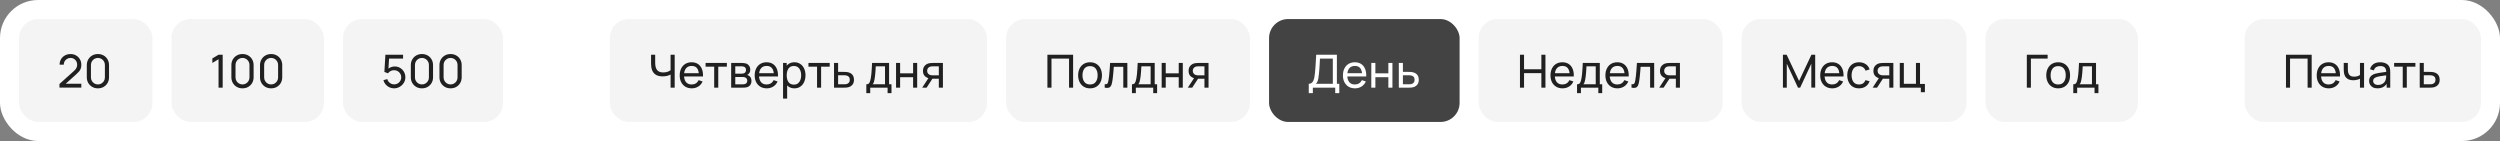
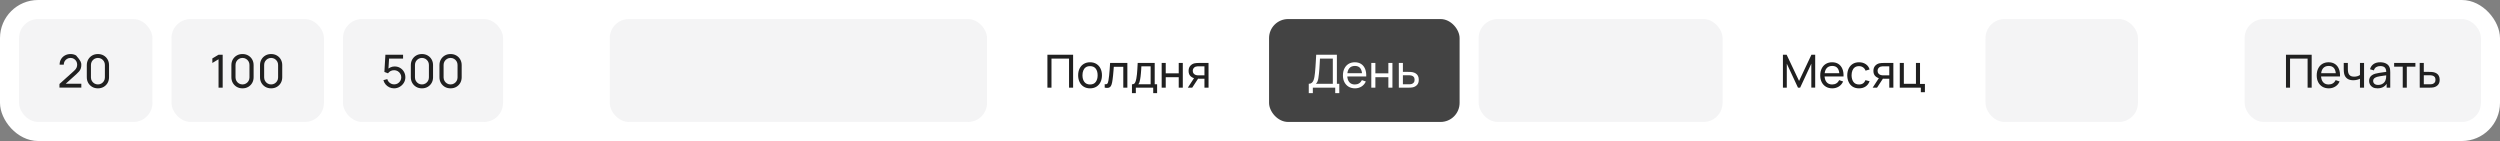
<svg xmlns="http://www.w3.org/2000/svg" width="656" height="37" viewBox="0 0 656 37" fill="none">
  <rect x="0" y="0" width="656" height="37" fill="#808080" stroke="none" />
  <rect width="656" height="37" rx="10" fill="white" />
  <rect x="5" y="5" width="35" height="27" rx="5" fill="#DADADD" fill-opacity="0.3" />
-   <path d="M15.6 22.994L15.606 22.034L19.44 18.584C19.76 18.296 19.974 18.024 20.082 17.768C20.194 17.508 20.25 17.242 20.25 16.97C20.25 16.638 20.174 16.338 20.022 16.07C19.87 15.802 19.662 15.59 19.398 15.434C19.138 15.278 18.842 15.2 18.51 15.2C18.166 15.2 17.86 15.282 17.592 15.446C17.324 15.606 17.112 15.82 16.956 16.088C16.804 16.356 16.73 16.648 16.734 16.964H15.642C15.642 16.42 15.768 15.94 16.02 15.524C16.272 15.104 16.614 14.776 17.046 14.54C17.482 14.3 17.976 14.18 18.528 14.18C19.064 14.18 19.544 14.304 19.968 14.552C20.392 14.796 20.726 15.13 20.97 15.554C21.218 15.974 21.342 16.45 21.342 16.982C21.342 17.358 21.294 17.684 21.198 17.96C21.106 18.236 20.962 18.492 20.766 18.728C20.57 18.96 20.324 19.208 20.028 19.472L16.842 22.334L16.704 21.974H21.342V22.994H15.6ZM25.694 23.18C25.134 23.18 24.634 23.054 24.194 22.802C23.758 22.546 23.412 22.2 23.155 21.764C22.904 21.324 22.777 20.824 22.777 20.264V17.096C22.777 16.536 22.904 16.036 23.155 15.596C23.412 15.156 23.758 14.81 24.194 14.558C24.634 14.306 25.134 14.18 25.694 14.18C26.253 14.18 26.753 14.306 27.194 14.558C27.634 14.81 27.98 15.156 28.232 15.596C28.483 16.036 28.61 16.536 28.61 17.096V20.264C28.61 20.824 28.483 21.324 28.232 21.764C27.98 22.2 27.634 22.546 27.194 22.802C26.753 23.054 26.253 23.18 25.694 23.18ZM25.694 22.154C26.034 22.154 26.341 22.072 26.617 21.908C26.893 21.744 27.113 21.524 27.277 21.248C27.442 20.968 27.523 20.66 27.523 20.324V17.03C27.523 16.69 27.442 16.382 27.277 16.106C27.113 15.83 26.893 15.61 26.617 15.446C26.341 15.282 26.034 15.2 25.694 15.2C25.358 15.2 25.049 15.282 24.77 15.446C24.494 15.61 24.273 15.83 24.11 16.106C23.945 16.382 23.863 16.69 23.863 17.03V20.324C23.863 20.66 23.945 20.968 24.11 21.248C24.273 21.524 24.494 21.744 24.77 21.908C25.049 22.072 25.358 22.154 25.694 22.154Z" fill="#202020" />
+   <path d="M15.6 22.994L15.606 22.034L19.44 18.584C19.76 18.296 19.974 18.024 20.082 17.768C20.194 17.508 20.25 17.242 20.25 16.97C20.25 16.638 20.174 16.338 20.022 16.07C19.87 15.802 19.662 15.59 19.398 15.434C19.138 15.278 18.842 15.2 18.51 15.2C18.166 15.2 17.86 15.282 17.592 15.446C17.324 15.606 17.112 15.82 16.956 16.088C16.804 16.356 16.73 16.648 16.734 16.964H15.642C15.642 16.42 15.768 15.94 16.02 15.524C16.272 15.104 16.614 14.776 17.046 14.54C17.482 14.3 17.976 14.18 18.528 14.18C19.064 14.18 19.544 14.304 19.968 14.552C21.218 15.974 21.342 16.45 21.342 16.982C21.342 17.358 21.294 17.684 21.198 17.96C21.106 18.236 20.962 18.492 20.766 18.728C20.57 18.96 20.324 19.208 20.028 19.472L16.842 22.334L16.704 21.974H21.342V22.994H15.6ZM25.694 23.18C25.134 23.18 24.634 23.054 24.194 22.802C23.758 22.546 23.412 22.2 23.155 21.764C22.904 21.324 22.777 20.824 22.777 20.264V17.096C22.777 16.536 22.904 16.036 23.155 15.596C23.412 15.156 23.758 14.81 24.194 14.558C24.634 14.306 25.134 14.18 25.694 14.18C26.253 14.18 26.753 14.306 27.194 14.558C27.634 14.81 27.98 15.156 28.232 15.596C28.483 16.036 28.61 16.536 28.61 17.096V20.264C28.61 20.824 28.483 21.324 28.232 21.764C27.98 22.2 27.634 22.546 27.194 22.802C26.753 23.054 26.253 23.18 25.694 23.18ZM25.694 22.154C26.034 22.154 26.341 22.072 26.617 21.908C26.893 21.744 27.113 21.524 27.277 21.248C27.442 20.968 27.523 20.66 27.523 20.324V17.03C27.523 16.69 27.442 16.382 27.277 16.106C27.113 15.83 26.893 15.61 26.617 15.446C26.341 15.282 26.034 15.2 25.694 15.2C25.358 15.2 25.049 15.282 24.77 15.446C24.494 15.61 24.273 15.83 24.11 16.106C23.945 16.382 23.863 16.69 23.863 17.03V20.324C23.863 20.66 23.945 20.968 24.11 21.248C24.273 21.524 24.494 21.744 24.77 21.908C25.049 22.072 25.358 22.154 25.694 22.154Z" fill="#202020" />
  <rect x="45" y="5" width="40" height="27" rx="5" fill="#DADADD" fill-opacity="0.3" />
  <path d="M57.346 23V15.542L55.72 16.526V15.332L57.346 14.36H58.432V23H57.346ZM63.631 23.18C63.071 23.18 62.571 23.054 62.131 22.802C61.695 22.546 61.349 22.2 61.093 21.764C60.841 21.324 60.715 20.824 60.715 20.264V17.096C60.715 16.536 60.841 16.036 61.093 15.596C61.349 15.156 61.695 14.81 62.131 14.558C62.571 14.306 63.071 14.18 63.631 14.18C64.191 14.18 64.691 14.306 65.131 14.558C65.571 14.81 65.917 15.156 66.169 15.596C66.421 16.036 66.547 16.536 66.547 17.096V20.264C66.547 20.824 66.421 21.324 66.169 21.764C65.917 22.2 65.571 22.546 65.131 22.802C64.691 23.054 64.191 23.18 63.631 23.18ZM63.631 22.154C63.971 22.154 64.279 22.072 64.555 21.908C64.831 21.744 65.051 21.524 65.215 21.248C65.379 20.968 65.461 20.66 65.461 20.324V17.03C65.461 16.69 65.379 16.382 65.215 16.106C65.051 15.83 64.831 15.61 64.555 15.446C64.279 15.282 63.971 15.2 63.631 15.2C63.295 15.2 62.987 15.282 62.707 15.446C62.431 15.61 62.211 15.83 62.047 16.106C61.883 16.382 61.801 16.69 61.801 17.03V20.324C61.801 20.66 61.883 20.968 62.047 21.248C62.211 21.524 62.431 21.744 62.707 21.908C62.987 22.072 63.295 22.154 63.631 22.154ZM71.143 23.18C70.583 23.18 70.083 23.054 69.643 22.802C69.207 22.546 68.861 22.2 68.605 21.764C68.353 21.324 68.227 20.824 68.227 20.264V17.096C68.227 16.536 68.353 16.036 68.605 15.596C68.861 15.156 69.207 14.81 69.643 14.558C70.083 14.306 70.583 14.18 71.143 14.18C71.703 14.18 72.203 14.306 72.643 14.558C73.083 14.81 73.429 15.156 73.681 15.596C73.933 16.036 74.059 16.536 74.059 17.096V20.264C74.059 20.824 73.933 21.324 73.681 21.764C73.429 22.2 73.083 22.546 72.643 22.802C72.203 23.054 71.703 23.18 71.143 23.18ZM71.143 22.154C71.483 22.154 71.791 22.072 72.067 21.908C72.343 21.744 72.563 21.524 72.727 21.248C72.891 20.968 72.973 20.66 72.973 20.324V17.03C72.973 16.69 72.891 16.382 72.727 16.106C72.563 15.83 72.343 15.61 72.067 15.446C71.791 15.282 71.483 15.2 71.143 15.2C70.807 15.2 70.499 15.282 70.219 15.446C69.943 15.61 69.723 15.83 69.559 16.106C69.395 16.382 69.313 16.69 69.313 17.03V20.324C69.313 20.66 69.395 20.968 69.559 21.248C69.723 21.524 69.943 21.744 70.219 21.908C70.499 22.072 70.807 22.154 71.143 22.154Z" fill="#202020" />
  <rect x="90" y="5" width="42" height="27" rx="5" fill="#DADADD" fill-opacity="0.3" />
  <path d="M103.396 23.18C102.952 23.18 102.538 23.088 102.154 22.904C101.774 22.72 101.448 22.468 101.176 22.148C100.908 21.824 100.716 21.452 100.6 21.032L101.626 20.756C101.698 21.04 101.826 21.286 102.01 21.494C102.194 21.698 102.408 21.858 102.652 21.974C102.9 22.086 103.158 22.142 103.426 22.142C103.778 22.142 104.094 22.058 104.374 21.89C104.658 21.718 104.882 21.492 105.046 21.212C105.21 20.928 105.292 20.618 105.292 20.282C105.292 19.934 105.206 19.62 105.034 19.34C104.866 19.056 104.64 18.832 104.356 18.668C104.072 18.504 103.762 18.422 103.426 18.422C103.046 18.422 102.72 18.502 102.448 18.662C102.18 18.818 101.968 19.01 101.812 19.238L100.864 18.878L101.128 14.36H105.766V15.374H101.644L102.118 14.93L101.896 18.548L101.662 18.242C101.902 17.986 102.188 17.788 102.52 17.648C102.856 17.508 103.198 17.438 103.546 17.438C104.082 17.438 104.562 17.564 104.986 17.816C105.41 18.064 105.746 18.404 105.994 18.836C106.242 19.264 106.366 19.746 106.366 20.282C106.366 20.814 106.23 21.3 105.958 21.74C105.686 22.176 105.324 22.526 104.872 22.79C104.424 23.05 103.932 23.18 103.396 23.18ZM110.717 23.18C110.157 23.18 109.657 23.054 109.217 22.802C108.781 22.546 108.435 22.2 108.179 21.764C107.927 21.324 107.801 20.824 107.801 20.264V17.096C107.801 16.536 107.927 16.036 108.179 15.596C108.435 15.156 108.781 14.81 109.217 14.558C109.657 14.306 110.157 14.18 110.717 14.18C111.277 14.18 111.777 14.306 112.217 14.558C112.657 14.81 113.003 15.156 113.255 15.596C113.507 16.036 113.633 16.536 113.633 17.096V20.264C113.633 20.824 113.507 21.324 113.255 21.764C113.003 22.2 112.657 22.546 112.217 22.802C111.777 23.054 111.277 23.18 110.717 23.18ZM110.717 22.154C111.057 22.154 111.365 22.072 111.641 21.908C111.917 21.744 112.137 21.524 112.301 21.248C112.465 20.968 112.547 20.66 112.547 20.324V17.03C112.547 16.69 112.465 16.382 112.301 16.106C112.137 15.83 111.917 15.61 111.641 15.446C111.365 15.282 111.057 15.2 110.717 15.2C110.381 15.2 110.073 15.282 109.793 15.446C109.517 15.61 109.297 15.83 109.133 16.106C108.969 16.382 108.887 16.69 108.887 17.03V20.324C108.887 20.66 108.969 20.968 109.133 21.248C109.297 21.524 109.517 21.744 109.793 21.908C110.073 22.072 110.381 22.154 110.717 22.154ZM118.229 23.18C117.669 23.18 117.169 23.054 116.729 22.802C116.293 22.546 115.947 22.2 115.691 21.764C115.439 21.324 115.313 20.824 115.313 20.264V17.096C115.313 16.536 115.439 16.036 115.691 15.596C115.947 15.156 116.293 14.81 116.729 14.558C117.169 14.306 117.669 14.18 118.229 14.18C118.789 14.18 119.289 14.306 119.729 14.558C120.169 14.81 120.515 15.156 120.767 15.596C121.019 16.036 121.145 16.536 121.145 17.096V20.264C121.145 20.824 121.019 21.324 120.767 21.764C120.515 22.2 120.169 22.546 119.729 22.802C119.289 23.054 118.789 23.18 118.229 23.18ZM118.229 22.154C118.569 22.154 118.877 22.072 119.153 21.908C119.429 21.744 119.649 21.524 119.813 21.248C119.977 20.968 120.059 20.66 120.059 20.324V17.03C120.059 16.69 119.977 16.382 119.813 16.106C119.649 15.83 119.429 15.61 119.153 15.446C118.877 15.282 118.569 15.2 118.229 15.2C117.893 15.2 117.585 15.282 117.305 15.446C117.029 15.61 116.809 15.83 116.645 16.106C116.481 16.382 116.399 16.69 116.399 17.03V20.324C116.399 20.66 116.481 20.968 116.645 21.248C116.809 21.524 117.029 21.744 117.305 21.908C117.585 22.072 117.893 22.154 118.229 22.154Z" fill="#202020" />
  <rect x="160" y="5" width="99" height="27" rx="5" fill="#DADADD" fill-opacity="0.3" />
-   <path d="M175.964 23V19.016L176.204 19.394C175.944 19.59 175.612 19.748 175.208 19.868C174.808 19.984 174.364 20.042 173.876 20.042C173.136 20.042 172.544 19.902 172.1 19.622C171.656 19.342 171.334 18.958 171.134 18.47C170.938 17.978 170.84 17.414 170.84 16.778V14.36H171.92V16.424C171.92 16.788 171.95 17.128 172.01 17.444C172.074 17.756 172.184 18.03 172.34 18.266C172.496 18.502 172.712 18.686 172.988 18.818C173.264 18.946 173.614 19.01 174.038 19.01C174.55 19.01 174.988 18.93 175.352 18.77C175.72 18.61 175.986 18.438 176.15 18.254L175.964 18.968V14.36H177.038V23H175.964ZM181.523 23.18C180.887 23.18 180.331 23.04 179.855 22.76C179.383 22.476 179.015 22.082 178.751 21.578C178.487 21.07 178.355 20.478 178.355 19.802C178.355 19.094 178.485 18.482 178.745 17.966C179.005 17.446 179.367 17.046 179.831 16.766C180.299 16.482 180.847 16.34 181.475 16.34C182.127 16.34 182.681 16.49 183.137 16.79C183.597 17.09 183.941 17.518 184.169 18.074C184.401 18.63 184.501 19.292 184.469 20.06H183.389V19.676C183.377 18.88 183.215 18.286 182.903 17.894C182.591 17.498 182.127 17.3 181.511 17.3C180.851 17.3 180.349 17.512 180.005 17.936C179.661 18.36 179.489 18.968 179.489 19.76C179.489 20.524 179.661 21.116 180.005 21.536C180.349 21.956 180.839 22.166 181.475 22.166C181.903 22.166 182.275 22.068 182.591 21.872C182.907 21.676 183.155 21.394 183.335 21.026L184.361 21.38C184.109 21.952 183.729 22.396 183.221 22.712C182.717 23.024 182.151 23.18 181.523 23.18ZM179.129 20.06V19.202H183.917V20.06H179.129ZM187.404 23V17.492H185.148V16.52H190.728V17.492H188.472V23H187.404ZM191.857 23V16.52H194.617C194.781 16.52 194.957 16.53 195.145 16.55C195.337 16.566 195.511 16.596 195.667 16.64C196.015 16.732 196.301 16.922 196.525 17.21C196.753 17.494 196.867 17.854 196.867 18.29C196.867 18.534 196.829 18.746 196.753 18.926C196.681 19.106 196.577 19.262 196.441 19.394C196.381 19.454 196.315 19.508 196.243 19.556C196.171 19.604 196.099 19.642 196.027 19.67C196.167 19.694 196.309 19.748 196.453 19.832C196.681 19.956 196.859 20.13 196.987 20.354C197.119 20.578 197.185 20.864 197.185 21.212C197.185 21.652 197.079 22.016 196.867 22.304C196.655 22.588 196.363 22.784 195.991 22.892C195.835 22.936 195.663 22.966 195.475 22.982C195.287 22.994 195.105 23 194.929 23H191.857ZM192.937 22.13H194.869C194.953 22.13 195.053 22.122 195.169 22.106C195.289 22.09 195.395 22.07 195.487 22.046C195.695 21.986 195.845 21.874 195.937 21.71C196.033 21.546 196.081 21.368 196.081 21.176C196.081 20.92 196.009 20.712 195.865 20.552C195.725 20.392 195.539 20.292 195.307 20.252C195.223 20.228 195.131 20.214 195.031 20.21C194.935 20.206 194.849 20.204 194.773 20.204H192.937V22.13ZM192.937 19.322H194.545C194.657 19.322 194.775 19.316 194.899 19.304C195.023 19.288 195.131 19.262 195.223 19.226C195.407 19.158 195.541 19.046 195.625 18.89C195.713 18.73 195.757 18.556 195.757 18.368C195.757 18.16 195.709 17.978 195.613 17.822C195.521 17.662 195.379 17.552 195.187 17.492C195.059 17.444 194.915 17.418 194.755 17.414C194.599 17.406 194.499 17.402 194.455 17.402H192.937V19.322ZM201.199 23.18C200.563 23.18 200.007 23.04 199.531 22.76C199.059 22.476 198.691 22.082 198.427 21.578C198.163 21.07 198.031 20.478 198.031 19.802C198.031 19.094 198.161 18.482 198.421 17.966C198.681 17.446 199.043 17.046 199.507 16.766C199.975 16.482 200.523 16.34 201.151 16.34C201.803 16.34 202.357 16.49 202.813 16.79C203.273 17.09 203.617 17.518 203.845 18.074C204.077 18.63 204.177 19.292 204.145 20.06H203.065V19.676C203.053 18.88 202.891 18.286 202.579 17.894C202.267 17.498 201.803 17.3 201.187 17.3C200.527 17.3 200.025 17.512 199.681 17.936C199.337 18.36 199.165 18.968 199.165 19.76C199.165 20.524 199.337 21.116 199.681 21.536C200.025 21.956 200.515 22.166 201.151 22.166C201.579 22.166 201.951 22.068 202.267 21.872C202.583 21.676 202.831 21.394 203.011 21.026L204.037 21.38C203.785 21.952 203.405 22.396 202.897 22.712C202.393 23.024 201.827 23.18 201.199 23.18ZM198.805 20.06V19.202H203.593V20.06H198.805ZM208.457 23.18C207.849 23.18 207.337 23.03 206.921 22.73C206.505 22.426 206.189 22.016 205.973 21.5C205.761 20.98 205.655 20.398 205.655 19.754C205.655 19.102 205.761 18.518 205.973 18.002C206.189 17.486 206.505 17.08 206.921 16.784C207.341 16.488 207.855 16.34 208.463 16.34C209.063 16.34 209.579 16.49 210.011 16.79C210.447 17.086 210.781 17.492 211.013 18.008C211.245 18.524 211.361 19.106 211.361 19.754C211.361 20.402 211.245 20.984 211.013 21.5C210.781 22.016 210.447 22.426 210.011 22.73C209.579 23.03 209.061 23.18 208.457 23.18ZM205.475 25.88V16.52H206.429V21.29H206.549V25.88H205.475ZM208.325 22.202C208.753 22.202 209.107 22.094 209.387 21.878C209.667 21.662 209.877 21.37 210.017 21.002C210.157 20.63 210.227 20.214 210.227 19.754C210.227 19.298 210.157 18.886 210.017 18.518C209.881 18.15 209.669 17.858 209.381 17.642C209.097 17.426 208.735 17.318 208.295 17.318C207.875 17.318 207.527 17.422 207.251 17.63C206.975 17.834 206.769 18.12 206.633 18.488C206.497 18.852 206.429 19.274 206.429 19.754C206.429 20.226 206.495 20.648 206.627 21.02C206.763 21.388 206.971 21.678 207.251 21.89C207.531 22.098 207.889 22.202 208.325 22.202ZM214.392 23V17.492H212.136V16.52H217.716V17.492H215.46V23H214.392ZM218.852 23L218.846 16.52H219.92V18.866H221.318C221.506 18.866 221.698 18.87 221.894 18.878C222.09 18.886 222.26 18.904 222.404 18.932C222.74 18.996 223.034 19.108 223.286 19.268C223.538 19.428 223.734 19.646 223.874 19.922C224.014 20.194 224.084 20.532 224.084 20.936C224.084 21.496 223.938 21.94 223.646 22.268C223.358 22.592 222.98 22.808 222.512 22.916C222.352 22.952 222.168 22.976 221.96 22.988C221.756 22.996 221.562 23 221.378 23H218.852ZM219.92 22.118H221.396C221.516 22.118 221.65 22.114 221.798 22.106C221.946 22.098 222.078 22.078 222.194 22.046C222.398 21.986 222.58 21.868 222.74 21.692C222.904 21.516 222.986 21.264 222.986 20.936C222.986 20.604 222.906 20.348 222.746 20.168C222.59 19.988 222.384 19.87 222.128 19.814C222.012 19.786 221.89 19.768 221.762 19.76C221.634 19.752 221.512 19.748 221.396 19.748H219.92V22.118ZM227.325 24.44V22.118C227.689 22.118 227.949 22 228.105 21.764C228.261 21.524 228.387 21.13 228.483 20.582C228.547 20.238 228.599 19.87 228.639 19.478C228.679 19.086 228.713 18.65 228.741 18.17C228.773 17.686 228.803 17.136 228.831 16.52H233.295V22.118H233.925V24.44H232.905V23H228.345V24.44H227.325ZM228.969 22.118H232.227V17.402H229.797C229.785 17.686 229.769 17.984 229.749 18.296C229.729 18.604 229.705 18.912 229.677 19.22C229.653 19.528 229.623 19.82 229.587 20.096C229.555 20.368 229.517 20.612 229.473 20.828C229.421 21.128 229.361 21.382 229.293 21.59C229.225 21.798 229.117 21.974 228.969 22.118ZM235.123 23V16.52H236.191V19.25H239.599V16.52H240.667V23H239.599V20.264H236.191V23H235.123ZM246.35 23V20.654H244.952C244.788 20.654 244.606 20.648 244.406 20.636C244.21 20.62 244.026 20.598 243.854 20.57C243.386 20.482 242.99 20.276 242.666 19.952C242.346 19.628 242.186 19.18 242.186 18.608C242.186 18.052 242.336 17.606 242.636 17.27C242.94 16.93 243.314 16.71 243.758 16.61C243.958 16.562 244.16 16.536 244.364 16.532C244.572 16.524 244.748 16.52 244.892 16.52H247.418L247.424 23H246.35ZM241.988 23L243.71 20.36H244.862L243.14 23H241.988ZM244.874 19.772H246.35V17.402H244.874C244.782 17.402 244.66 17.406 244.508 17.414C244.36 17.422 244.218 17.446 244.082 17.486C243.954 17.522 243.828 17.588 243.704 17.684C243.584 17.78 243.484 17.904 243.404 18.056C243.324 18.208 243.284 18.388 243.284 18.596C243.284 18.896 243.368 19.14 243.536 19.328C243.704 19.512 243.908 19.636 244.148 19.7C244.28 19.732 244.41 19.752 244.538 19.76C244.67 19.768 244.782 19.772 244.874 19.772Z" fill="#202020" />
-   <rect x="264" y="5" width="64" height="27" rx="5" fill="#DADADD" fill-opacity="0.3" />
  <path d="M274.84 23V14.36H281.584V23H280.516V15.374H275.908V23H274.84ZM286.026 23.18C285.382 23.18 284.826 23.034 284.358 22.742C283.894 22.45 283.536 22.046 283.284 21.53C283.032 21.014 282.906 20.422 282.906 19.754C282.906 19.074 283.034 18.478 283.29 17.966C283.546 17.454 283.908 17.056 284.376 16.772C284.844 16.484 285.394 16.34 286.026 16.34C286.674 16.34 287.232 16.486 287.7 16.778C288.168 17.066 288.526 17.468 288.774 17.984C289.026 18.496 289.152 19.086 289.152 19.754C289.152 20.43 289.026 21.026 288.774 21.542C288.522 22.054 288.162 22.456 287.694 22.748C287.226 23.036 286.67 23.18 286.026 23.18ZM286.026 22.166C286.698 22.166 287.198 21.942 287.526 21.494C287.854 21.046 288.018 20.466 288.018 19.754C288.018 19.022 287.852 18.44 287.52 18.008C287.188 17.572 286.69 17.354 286.026 17.354C285.574 17.354 285.202 17.456 284.91 17.66C284.618 17.864 284.4 18.146 284.256 18.506C284.112 18.866 284.04 19.282 284.04 19.754C284.04 20.482 284.208 21.066 284.544 21.506C284.88 21.946 285.374 22.166 286.026 22.166ZM289.873 23V22.082C290.113 22.126 290.295 22.118 290.419 22.058C290.547 21.994 290.641 21.884 290.701 21.728C290.765 21.568 290.817 21.368 290.857 21.128C290.925 20.748 290.983 20.324 291.031 19.856C291.083 19.388 291.129 18.876 291.169 18.32C291.213 17.76 291.253 17.16 291.289 16.52H295.819V23H294.751V17.534H292.261C292.237 17.902 292.207 18.28 292.171 18.668C292.139 19.056 292.105 19.434 292.069 19.802C292.033 20.166 291.993 20.506 291.949 20.822C291.909 21.134 291.865 21.404 291.817 21.632C291.741 22.024 291.635 22.338 291.499 22.574C291.363 22.806 291.167 22.956 290.911 23.024C290.655 23.096 290.309 23.088 289.873 23ZM297.024 24.44V22.118C297.388 22.118 297.648 22 297.804 21.764C297.96 21.524 298.086 21.13 298.182 20.582C298.246 20.238 298.298 19.87 298.338 19.478C298.378 19.086 298.412 18.65 298.44 18.17C298.472 17.686 298.502 17.136 298.53 16.52H302.994V22.118H303.624V24.44H302.604V23H298.044V24.44H297.024ZM298.668 22.118H301.926V17.402H299.496C299.484 17.686 299.468 17.984 299.448 18.296C299.428 18.604 299.404 18.912 299.376 19.22C299.352 19.528 299.322 19.82 299.286 20.096C299.254 20.368 299.216 20.612 299.172 20.828C299.12 21.128 299.06 21.382 298.992 21.59C298.924 21.798 298.816 21.974 298.668 22.118ZM304.822 23V16.52H305.89V19.25H309.298V16.52H310.366V23H309.298V20.264H305.89V23H304.822ZM316.049 23V20.654H314.651C314.487 20.654 314.305 20.648 314.105 20.636C313.909 20.62 313.725 20.598 313.553 20.57C313.085 20.482 312.689 20.276 312.365 19.952C312.045 19.628 311.885 19.18 311.885 18.608C311.885 18.052 312.035 17.606 312.335 17.27C312.639 16.93 313.013 16.71 313.457 16.61C313.657 16.562 313.859 16.536 314.063 16.532C314.271 16.524 314.447 16.52 314.591 16.52H317.117L317.123 23H316.049ZM311.687 23L313.409 20.36H314.561L312.839 23H311.687ZM314.573 19.772H316.049V17.402H314.573C314.481 17.402 314.359 17.406 314.207 17.414C314.059 17.422 313.917 17.446 313.781 17.486C313.653 17.522 313.527 17.588 313.403 17.684C313.283 17.78 313.183 17.904 313.103 18.056C313.023 18.208 312.983 18.388 312.983 18.596C312.983 18.896 313.067 19.14 313.235 19.328C313.403 19.512 313.607 19.636 313.847 19.7C313.979 19.732 314.109 19.752 314.237 19.76C314.369 19.768 314.481 19.772 314.573 19.772Z" fill="#202020" />
  <rect x="333" y="5" width="50" height="27" rx="5" fill="#434343" />
  <path d="M343.42 24.44V21.986C343.736 21.986 343.992 21.906 344.188 21.746C344.388 21.586 344.544 21.37 344.656 21.098C344.768 20.822 344.852 20.512 344.908 20.168C344.968 19.824 345.016 19.468 345.052 19.1C345.104 18.58 345.146 18.076 345.178 17.588C345.214 17.1 345.246 16.594 345.274 16.07C345.302 15.546 345.334 14.974 345.37 14.354L350.8 14.36V21.986H351.43V24.44H350.362V23H344.488V24.44H343.42ZM345.292 21.986H349.732V15.374L346.36 15.368C346.336 15.832 346.312 16.278 346.288 16.706C346.268 17.13 346.242 17.558 346.21 17.99C346.178 18.422 346.138 18.88 346.09 19.364C346.046 19.812 345.996 20.2 345.94 20.528C345.888 20.852 345.812 21.132 345.712 21.368C345.612 21.6 345.472 21.806 345.292 21.986ZM355.554 23.18C354.918 23.18 354.362 23.04 353.886 22.76C353.414 22.476 353.046 22.082 352.782 21.578C352.518 21.07 352.386 20.478 352.386 19.802C352.386 19.094 352.516 18.482 352.776 17.966C353.036 17.446 353.398 17.046 353.862 16.766C354.33 16.482 354.878 16.34 355.506 16.34C356.158 16.34 356.712 16.49 357.168 16.79C357.628 17.09 357.972 17.518 358.2 18.074C358.432 18.63 358.532 19.292 358.5 20.06H357.42V19.676C357.408 18.88 357.246 18.286 356.934 17.894C356.622 17.498 356.158 17.3 355.542 17.3C354.882 17.3 354.38 17.512 354.036 17.936C353.692 18.36 353.52 18.968 353.52 19.76C353.52 20.524 353.692 21.116 354.036 21.536C354.38 21.956 354.87 22.166 355.506 22.166C355.934 22.166 356.306 22.068 356.622 21.872C356.938 21.676 357.186 21.394 357.366 21.026L358.392 21.38C358.14 21.952 357.76 22.396 357.252 22.712C356.748 23.024 356.182 23.18 355.554 23.18ZM353.16 20.06V19.202H357.948V20.06H353.16ZM359.83 23V16.52H360.898V19.25H364.306V16.52H365.374V23H364.306V20.264H360.898V23H359.83ZM367.055 23L367.049 16.52H368.123V18.866H369.521C369.709 18.866 369.901 18.87 370.097 18.878C370.293 18.886 370.463 18.904 370.607 18.932C370.943 18.996 371.237 19.108 371.489 19.268C371.741 19.428 371.937 19.646 372.077 19.922C372.217 20.194 372.287 20.532 372.287 20.936C372.287 21.496 372.141 21.94 371.849 22.268C371.561 22.592 371.183 22.808 370.715 22.916C370.555 22.952 370.371 22.976 370.163 22.988C369.959 22.996 369.765 23 369.581 23H367.055ZM368.123 22.118H369.599C369.719 22.118 369.853 22.114 370.001 22.106C370.149 22.098 370.281 22.078 370.397 22.046C370.601 21.986 370.783 21.868 370.943 21.692C371.107 21.516 371.189 21.264 371.189 20.936C371.189 20.604 371.109 20.348 370.949 20.168C370.793 19.988 370.587 19.87 370.331 19.814C370.215 19.786 370.093 19.768 369.965 19.76C369.837 19.752 369.715 19.748 369.599 19.748H368.123V22.118Z" fill="white" />
  <rect x="388" y="5" width="64" height="27" rx="5" fill="#DADADD" fill-opacity="0.3" />
-   <path d="M398.84 23V14.36H399.908V18.17H404.456V14.36H405.524V23H404.456V19.184H399.908V23H398.84ZM410.015 23.18C409.379 23.18 408.823 23.04 408.347 22.76C407.875 22.476 407.507 22.082 407.243 21.578C406.979 21.07 406.847 20.478 406.847 19.802C406.847 19.094 406.977 18.482 407.237 17.966C407.497 17.446 407.859 17.046 408.323 16.766C408.791 16.482 409.339 16.34 409.967 16.34C410.619 16.34 411.173 16.49 411.629 16.79C412.089 17.09 412.433 17.518 412.661 18.074C412.893 18.63 412.993 19.292 412.961 20.06H411.881V19.676C411.869 18.88 411.707 18.286 411.395 17.894C411.083 17.498 410.619 17.3 410.003 17.3C409.343 17.3 408.841 17.512 408.497 17.936C408.153 18.36 407.981 18.968 407.981 19.76C407.981 20.524 408.153 21.116 408.497 21.536C408.841 21.956 409.331 22.166 409.967 22.166C410.395 22.166 410.767 22.068 411.083 21.872C411.399 21.676 411.647 21.394 411.827 21.026L412.853 21.38C412.601 21.952 412.221 22.396 411.713 22.712C411.209 23.024 410.643 23.18 410.015 23.18ZM407.621 20.06V19.202H412.409V20.06H407.621ZM413.817 24.44V22.118C414.181 22.118 414.441 22 414.597 21.764C414.753 21.524 414.879 21.13 414.975 20.582C415.039 20.238 415.091 19.87 415.131 19.478C415.171 19.086 415.205 18.65 415.233 18.17C415.265 17.686 415.295 17.136 415.323 16.52H419.787V22.118H420.417V24.44H419.397V23H414.837V24.44H413.817ZM415.461 22.118H418.719V17.402H416.289C416.277 17.686 416.261 17.984 416.241 18.296C416.221 18.604 416.197 18.912 416.169 19.22C416.145 19.528 416.115 19.82 416.079 20.096C416.047 20.368 416.009 20.612 415.965 20.828C415.913 21.128 415.853 21.382 415.785 21.59C415.717 21.798 415.609 21.974 415.461 22.118ZM424.429 23.18C423.793 23.18 423.237 23.04 422.761 22.76C422.289 22.476 421.921 22.082 421.657 21.578C421.393 21.07 421.261 20.478 421.261 19.802C421.261 19.094 421.391 18.482 421.651 17.966C421.911 17.446 422.273 17.046 422.737 16.766C423.205 16.482 423.753 16.34 424.381 16.34C425.033 16.34 425.587 16.49 426.043 16.79C426.503 17.09 426.847 17.518 427.075 18.074C427.307 18.63 427.407 19.292 427.375 20.06H426.295V19.676C426.283 18.88 426.121 18.286 425.809 17.894C425.497 17.498 425.033 17.3 424.417 17.3C423.757 17.3 423.255 17.512 422.911 17.936C422.567 18.36 422.395 18.968 422.395 19.76C422.395 20.524 422.567 21.116 422.911 21.536C423.255 21.956 423.745 22.166 424.381 22.166C424.809 22.166 425.181 22.068 425.497 21.872C425.813 21.676 426.061 21.394 426.241 21.026L427.267 21.38C427.015 21.952 426.635 22.396 426.127 22.712C425.623 23.024 425.057 23.18 424.429 23.18ZM422.035 20.06V19.202H426.823V20.06H422.035ZM428.111 23V22.082C428.351 22.126 428.533 22.118 428.657 22.058C428.785 21.994 428.879 21.884 428.939 21.728C429.003 21.568 429.055 21.368 429.095 21.128C429.163 20.748 429.221 20.324 429.269 19.856C429.321 19.388 429.367 18.876 429.407 18.32C429.451 17.76 429.491 17.16 429.527 16.52H434.057V23H432.989V17.534H430.499C430.475 17.902 430.445 18.28 430.409 18.668C430.377 19.056 430.343 19.434 430.307 19.802C430.271 20.166 430.231 20.506 430.187 20.822C430.147 21.134 430.103 21.404 430.055 21.632C429.979 22.024 429.873 22.338 429.737 22.574C429.601 22.806 429.405 22.956 429.149 23.024C428.893 23.096 428.547 23.088 428.111 23ZM439.744 23V20.654H438.346C438.182 20.654 438 20.648 437.8 20.636C437.604 20.62 437.42 20.598 437.248 20.57C436.78 20.482 436.384 20.276 436.06 19.952C435.74 19.628 435.58 19.18 435.58 18.608C435.58 18.052 435.73 17.606 436.03 17.27C436.334 16.93 436.708 16.71 437.152 16.61C437.352 16.562 437.554 16.536 437.758 16.532C437.966 16.524 438.142 16.52 438.286 16.52H440.812L440.818 23H439.744ZM435.382 23L437.104 20.36H438.256L436.534 23H435.382ZM438.268 19.772H439.744V17.402H438.268C438.176 17.402 438.054 17.406 437.902 17.414C437.754 17.422 437.612 17.446 437.476 17.486C437.348 17.522 437.222 17.588 437.098 17.684C436.978 17.78 436.878 17.904 436.798 18.056C436.718 18.208 436.678 18.388 436.678 18.596C436.678 18.896 436.762 19.14 436.93 19.328C437.098 19.512 437.302 19.636 437.542 19.7C437.674 19.732 437.804 19.752 437.932 19.76C438.064 19.768 438.176 19.772 438.268 19.772Z" fill="#202020" />
-   <rect x="457" y="5" width="59" height="27" rx="5" fill="#DADADD" fill-opacity="0.3" />
  <path d="M467.84 23V14.36H468.812L472.076 21.242L475.322 14.36H476.306V22.994H475.292V16.706L472.358 23H471.788L468.854 16.706V23H467.84ZM480.796 23.18C480.16 23.18 479.604 23.04 479.128 22.76C478.656 22.476 478.288 22.082 478.024 21.578C477.76 21.07 477.628 20.478 477.628 19.802C477.628 19.094 477.758 18.482 478.018 17.966C478.278 17.446 478.64 17.046 479.104 16.766C479.572 16.482 480.12 16.34 480.748 16.34C481.4 16.34 481.954 16.49 482.41 16.79C482.87 17.09 483.214 17.518 483.442 18.074C483.674 18.63 483.774 19.292 483.742 20.06H482.662V19.676C482.65 18.88 482.488 18.286 482.176 17.894C481.864 17.498 481.4 17.3 480.784 17.3C480.124 17.3 479.622 17.512 479.278 17.936C478.934 18.36 478.762 18.968 478.762 19.76C478.762 20.524 478.934 21.116 479.278 21.536C479.622 21.956 480.112 22.166 480.748 22.166C481.176 22.166 481.548 22.068 481.864 21.872C482.18 21.676 482.428 21.394 482.608 21.026L483.634 21.38C483.382 21.952 483.002 22.396 482.494 22.712C481.99 23.024 481.424 23.18 480.796 23.18ZM478.402 20.06V19.202H483.19V20.06H478.402ZM487.808 23.18C487.152 23.18 486.594 23.034 486.134 22.742C485.678 22.446 485.33 22.04 485.09 21.524C484.85 21.008 484.726 20.42 484.718 19.76C484.726 19.084 484.852 18.49 485.096 17.978C485.344 17.462 485.698 17.06 486.158 16.772C486.618 16.484 487.172 16.34 487.82 16.34C488.504 16.34 489.092 16.508 489.584 16.844C490.08 17.18 490.412 17.64 490.58 18.224L489.524 18.542C489.388 18.166 489.166 17.874 488.858 17.666C488.554 17.458 488.204 17.354 487.808 17.354C487.364 17.354 486.998 17.458 486.71 17.666C486.422 17.87 486.208 18.154 486.068 18.518C485.928 18.878 485.856 19.292 485.852 19.76C485.86 20.48 486.026 21.062 486.35 21.506C486.678 21.946 487.164 22.166 487.808 22.166C488.232 22.166 488.584 22.07 488.864 21.878C489.144 21.682 489.356 21.4 489.5 21.032L490.58 21.314C490.356 21.918 490.006 22.38 489.53 22.7C489.054 23.02 488.48 23.18 487.808 23.18ZM495.748 23V20.654H494.35C494.186 20.654 494.004 20.648 493.804 20.636C493.608 20.62 493.424 20.598 493.252 20.57C492.784 20.482 492.388 20.276 492.064 19.952C491.744 19.628 491.584 19.18 491.584 18.608C491.584 18.052 491.734 17.606 492.034 17.27C492.338 16.93 492.712 16.71 493.156 16.61C493.356 16.562 493.558 16.536 493.762 16.532C493.97 16.524 494.146 16.52 494.29 16.52H496.816L496.822 23H495.748ZM491.386 23L493.108 20.36H494.26L492.538 23H491.386ZM494.272 19.772H495.748V17.402H494.272C494.18 17.402 494.058 17.406 493.906 17.414C493.758 17.422 493.616 17.446 493.48 17.486C493.352 17.522 493.226 17.588 493.102 17.684C492.982 17.78 492.882 17.904 492.802 18.056C492.722 18.208 492.682 18.388 492.682 18.596C492.682 18.896 492.766 19.14 492.934 19.328C493.102 19.512 493.306 19.636 493.546 19.7C493.678 19.732 493.808 19.752 493.936 19.76C494.068 19.768 494.18 19.772 494.272 19.772ZM504.028 24.2V23H498.502V16.52H499.57V21.986H502.744V16.52H503.812V22.028H505.096V24.2H504.028Z" fill="#202020" />
  <rect x="521" y="5" width="40" height="27" rx="5" fill="#DADADD" fill-opacity="0.3" />
-   <path d="M531.84 23V14.36H537.3V15.374H532.908V23H531.84ZM540.061 23.18C539.417 23.18 538.861 23.034 538.393 22.742C537.929 22.45 537.571 22.046 537.319 21.53C537.067 21.014 536.941 20.422 536.941 19.754C536.941 19.074 537.069 18.478 537.325 17.966C537.581 17.454 537.943 17.056 538.411 16.772C538.879 16.484 539.429 16.34 540.061 16.34C540.709 16.34 541.267 16.486 541.735 16.778C542.203 17.066 542.561 17.468 542.809 17.984C543.061 18.496 543.187 19.086 543.187 19.754C543.187 20.43 543.061 21.026 542.809 21.542C542.557 22.054 542.197 22.456 541.729 22.748C541.261 23.036 540.705 23.18 540.061 23.18ZM540.061 22.166C540.733 22.166 541.233 21.942 541.561 21.494C541.889 21.046 542.053 20.466 542.053 19.754C542.053 19.022 541.887 18.44 541.555 18.008C541.223 17.572 540.725 17.354 540.061 17.354C539.609 17.354 539.237 17.456 538.945 17.66C538.653 17.864 538.435 18.146 538.291 18.506C538.147 18.866 538.075 19.282 538.075 19.754C538.075 20.482 538.243 21.066 538.579 21.506C538.915 21.946 539.409 22.166 540.061 22.166ZM544.028 24.44V22.118C544.392 22.118 544.652 22 544.808 21.764C544.964 21.524 545.09 21.13 545.186 20.582C545.25 20.238 545.302 19.87 545.342 19.478C545.382 19.086 545.416 18.65 545.444 18.17C545.476 17.686 545.506 17.136 545.534 16.52H549.998V22.118H550.628V24.44H549.608V23H545.048V24.44H544.028ZM545.672 22.118H548.93V17.402H546.5C546.488 17.686 546.472 17.984 546.452 18.296C546.432 18.604 546.408 18.912 546.38 19.22C546.356 19.528 546.326 19.82 546.29 20.096C546.258 20.368 546.22 20.612 546.176 20.828C546.124 21.128 546.064 21.382 545.996 21.59C545.928 21.798 545.82 21.974 545.672 22.118Z" fill="#202020" />
  <rect x="589" y="5" width="62" height="27" rx="5" fill="#DADADD" fill-opacity="0.3" />
  <path d="M599.84 23V14.36H606.584V23H605.516V15.374H600.908V23H599.84ZM611.074 23.18C610.438 23.18 609.882 23.04 609.406 22.76C608.934 22.476 608.566 22.082 608.302 21.578C608.038 21.07 607.906 20.478 607.906 19.802C607.906 19.094 608.036 18.482 608.296 17.966C608.556 17.446 608.918 17.046 609.382 16.766C609.85 16.482 610.398 16.34 611.026 16.34C611.678 16.34 612.232 16.49 612.688 16.79C613.148 17.09 613.492 17.518 613.72 18.074C613.952 18.63 614.052 19.292 614.02 20.06H612.94V19.676C612.928 18.88 612.766 18.286 612.454 17.894C612.142 17.498 611.678 17.3 611.062 17.3C610.402 17.3 609.9 17.512 609.556 17.936C609.212 18.36 609.04 18.968 609.04 19.76C609.04 20.524 609.212 21.116 609.556 21.536C609.9 21.956 610.39 22.166 611.026 22.166C611.454 22.166 611.826 22.068 612.142 21.872C612.458 21.676 612.706 21.394 612.886 21.026L613.912 21.38C613.66 21.952 613.28 22.396 612.772 22.712C612.268 23.024 611.702 23.18 611.074 23.18ZM608.68 20.06V19.202H613.468V20.06H608.68ZM619.256 23V20.666C619.04 20.774 618.778 20.866 618.47 20.942C618.166 21.018 617.84 21.056 617.492 21.056C616.832 21.056 616.3 20.908 615.896 20.612C615.492 20.316 615.228 19.89 615.104 19.334C615.068 19.166 615.042 18.992 615.026 18.812C615.014 18.632 615.006 18.468 615.002 18.32C614.998 18.172 614.996 18.064 614.996 17.996V16.52H616.076V17.996C616.076 18.112 616.08 18.256 616.088 18.428C616.096 18.596 616.116 18.76 616.148 18.92C616.228 19.316 616.394 19.614 616.646 19.814C616.902 20.014 617.262 20.114 617.726 20.114C618.038 20.114 618.326 20.074 618.59 19.994C618.854 19.914 619.076 19.808 619.256 19.676V16.52H620.33V23H619.256ZM623.854 23.18C623.37 23.18 622.964 23.092 622.636 22.916C622.312 22.736 622.066 22.5 621.898 22.208C621.734 21.916 621.652 21.596 621.652 21.248C621.652 20.908 621.716 20.614 621.844 20.366C621.976 20.114 622.16 19.906 622.396 19.742C622.632 19.574 622.914 19.442 623.242 19.346C623.55 19.262 623.894 19.19 624.274 19.13C624.658 19.066 625.046 19.008 625.438 18.956C625.83 18.904 626.196 18.854 626.536 18.806L626.152 19.028C626.164 18.452 626.048 18.026 625.804 17.75C625.564 17.474 625.148 17.336 624.556 17.336C624.164 17.336 623.82 17.426 623.524 17.606C623.232 17.782 623.026 18.07 622.906 18.47L621.892 18.164C622.048 17.596 622.35 17.15 622.798 16.826C623.246 16.502 623.836 16.34 624.568 16.34C625.156 16.34 625.66 16.446 626.08 16.658C626.504 16.866 626.808 17.182 626.992 17.606C627.084 17.806 627.142 18.024 627.166 18.26C627.19 18.492 627.202 18.736 627.202 18.992V23H626.254V21.446L626.476 21.59C626.232 22.114 625.89 22.51 625.45 22.778C625.014 23.046 624.482 23.18 623.854 23.18ZM624.016 22.286C624.4 22.286 624.732 22.218 625.012 22.082C625.296 21.942 625.524 21.76 625.696 21.536C625.868 21.308 625.98 21.06 626.032 20.792C626.092 20.592 626.124 20.37 626.128 20.126C626.136 19.878 626.14 19.688 626.14 19.556L626.512 19.718C626.164 19.766 625.822 19.812 625.486 19.856C625.15 19.9 624.832 19.948 624.532 20C624.232 20.048 623.962 20.106 623.722 20.174C623.546 20.23 623.38 20.302 623.224 20.39C623.072 20.478 622.948 20.592 622.852 20.732C622.76 20.868 622.714 21.038 622.714 21.242C622.714 21.418 622.758 21.586 622.846 21.746C622.938 21.906 623.078 22.036 623.266 22.136C623.458 22.236 623.708 22.286 624.016 22.286ZM630.478 23V17.492H628.222V16.52H633.802V17.492H631.546V23H630.478ZM634.938 23L634.932 16.52H636.006V18.866H637.404C637.592 18.866 637.784 18.87 637.98 18.878C638.176 18.886 638.346 18.904 638.49 18.932C638.826 18.996 639.12 19.108 639.372 19.268C639.624 19.428 639.82 19.646 639.96 19.922C640.1 20.194 640.17 20.532 640.17 20.936C640.17 21.496 640.024 21.94 639.732 22.268C639.444 22.592 639.066 22.808 638.598 22.916C638.438 22.952 638.254 22.976 638.046 22.988C637.842 22.996 637.648 23 637.464 23H634.938ZM636.006 22.118H637.482C637.602 22.118 637.736 22.114 637.884 22.106C638.032 22.098 638.164 22.078 638.28 22.046C638.484 21.986 638.666 21.868 638.826 21.692C638.99 21.516 639.072 21.264 639.072 20.936C639.072 20.604 638.992 20.348 638.832 20.168C638.676 19.988 638.47 19.87 638.214 19.814C638.098 19.786 637.976 19.768 637.848 19.76C637.72 19.752 637.598 19.748 637.482 19.748H636.006V22.118Z" fill="#202020" />
</svg>